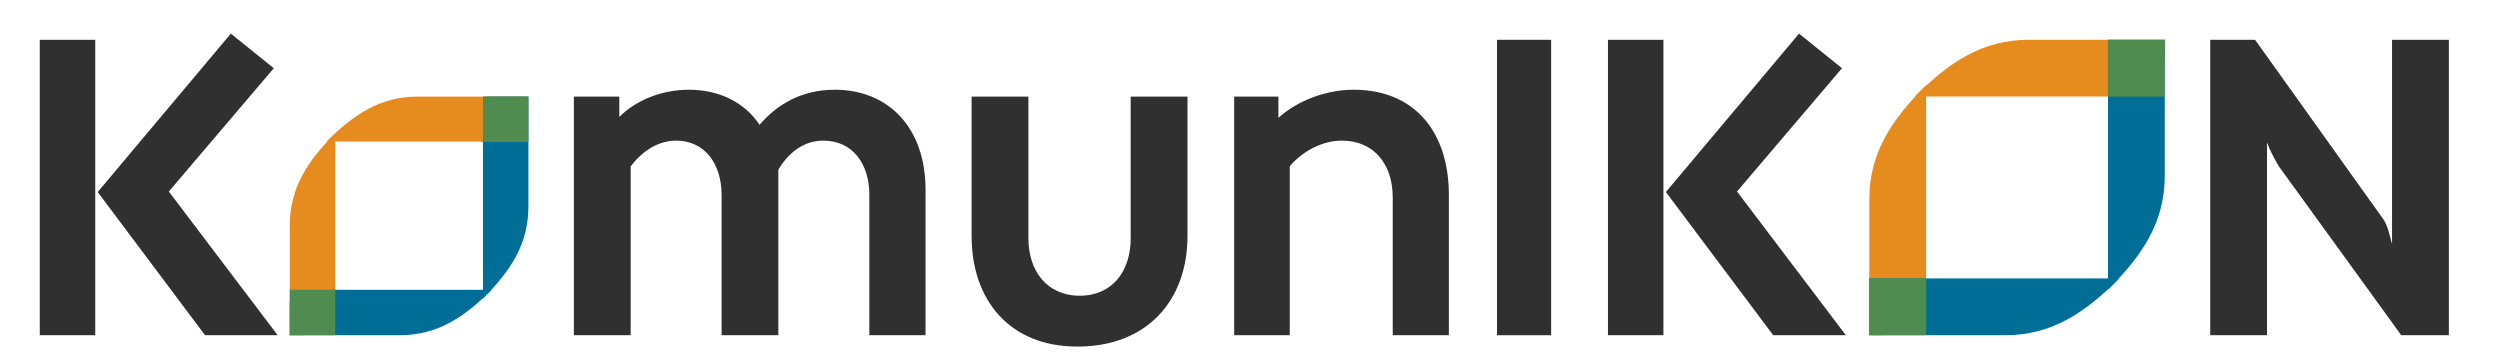
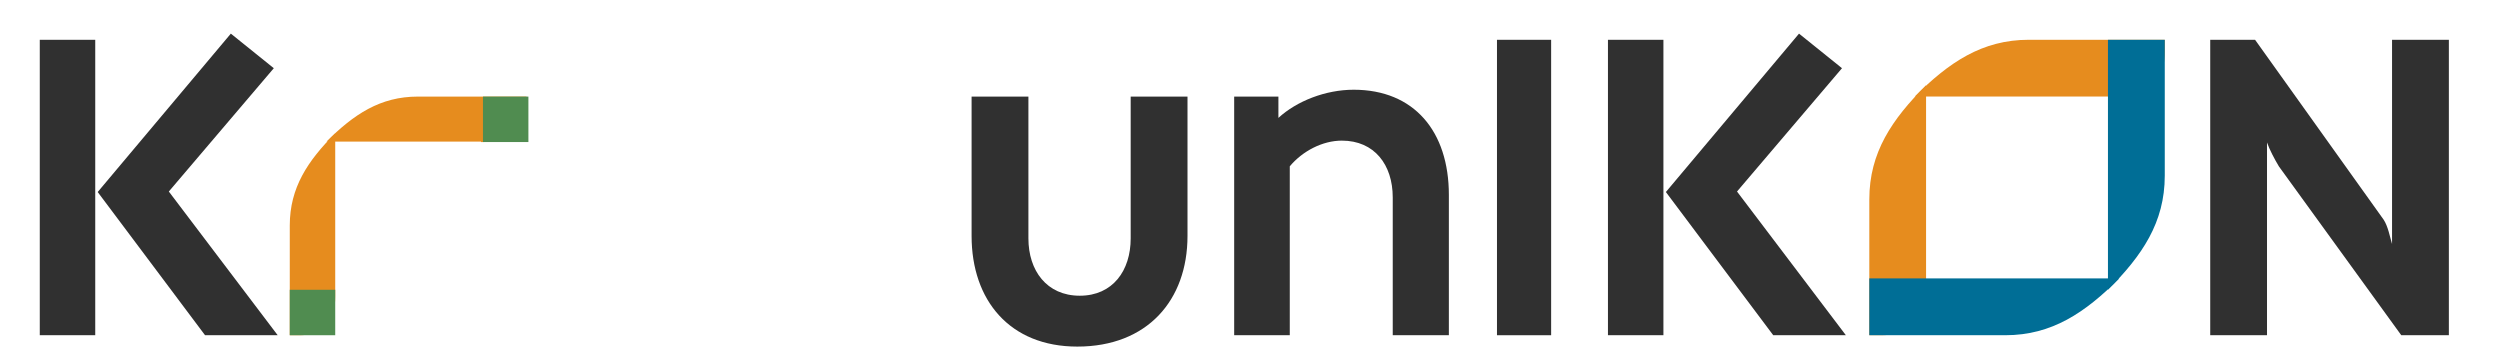
<svg xmlns="http://www.w3.org/2000/svg" version="1.1" id="Layer_1" x="0px" y="0px" width="220px" height="32px" viewBox="0 0 220 32" enable-background="new 0 0 220 32" xml:space="preserve">
  <path fill="#303030" d="M198.447,3.502l11.308,15.822c0.388,0.582,0.55,1.49,0.745,2.148V3.502h5V29.5h-4.188l-10.768-14.855  c-0.354-0.58-0.854-1.529-1.047-2.109V29.5H194.5V3.502H198.447z" />
-   <path fill="#303030" d="M50.5,29.5v-21h4v1.787c1.479-1.479,3.738-2.391,6.127-2.391c2.695,0,4.912,1.131,6.217,3.086  c1.521-1.781,3.693-3.086,6.607-3.086c4.781,0,7.996,3.391,7.996,8.782V29.5H76.5V17.111c0-2.65-1.441-4.736-4.049-4.736  c-1.652,0-3.043,0.998-3.957,2.564V29.5H63.5V17.154c0-2.738-1.48-4.779-4.002-4.779c-1.609,0-3,0.955-3.998,2.26V29.5H50.5z" />
  <path fill="#303030" d="M90.5,8.5v12.482c0,2.824,1.605,5.041,4.52,5.041c2.91,0,4.48-2.217,4.48-5.041V8.5h5v12.264  c0,5.65-3.527,9.736-9.697,9.736c-5.957,0-9.303-4.086-9.303-9.736V8.5H90.5z" />
  <path fill="#303030" d="M112.5,8.5v1.875c1.609-1.479,4.148-2.479,6.625-2.479c5.305,0,8.375,3.652,8.375,9.258V29.5h-4.939V17.373  c0-2.869-1.606-4.998-4.479-4.998c-1.693,0-3.453,0.912-4.582,2.26V29.5h-4.893v-21H112.5z" />
  <path fill="#303030" d="M136.5,3.502V29.5h-4.766V3.502H136.5z" />
  <path fill="#303030" d="M141.5,3.502h4.881V29.5H141.5V3.502z M158.314,2.959l3.781,3.043l-9.238,10.852l9.58,12.646h-6.392  l-9.448-12.602L158.314,2.959z" />
  <path fill="#303030" d="M3.5,3.502h4.881V29.5H3.5V3.502z M20.314,2.959l3.781,3.043l-9.238,10.852l9.58,12.646h-6.392L8.598,16.898  L20.314,2.959z" />
  <path fill="#E68C1E" d="M169.5,24.5L169.5,24.5h-0.006v-17c-2.994,3-4.994,5.912-4.994,10.041V29.5h1  C169.631,29.5,169.5,26.5,169.5,24.5L169.5,24.5z" />
  <path fill="#006E96" d="M164.562,24.5h4.314h0.006H186.5c-3,3-5.914,5-10.041,5H164.5v-5" />
-   <rect x="164.5" y="24.5" fill="#508C50" width="5" height="5" />
  <path fill="#E68C1E" d="M185.5,8.5L185.5,8.5V8.494h-17c3-2.994,5.912-4.994,10.041-4.994H190.5v1C190.5,8.631,187.5,8.5,185.5,8.5  L185.5,8.5z" />
  <path fill="#006E96" d="M185.5,3.562v4.317v0.006V25.5c3-3,5-5.914,5-10.041V3.5h-5" />
-   <rect x="185.5" y="3.5" fill="#508C50" width="5" height="5" />
  <path fill="#E68C1E" d="M28.5,25.462L28.5,25.462h1V11.731c-2.418,2.423-4,4.775-4,8.11V29.5h0.808c3.336,0,3.192-2.423,3.192-4.038  H28.5z" />
-   <path fill="#006E96" d="M25.55,26.5l3.487-1h0.005H43.27c-2.423,2.423-4.776,4-8.11,4H25.5v-3" />
  <rect x="25.5" y="25.5" fill="#508C50" width="4" height="4" />
  <path fill="#E68C1E" d="M42.329,11.471L42.329,11.471v0.99H28.731C31.13,10.066,33.46,8.5,36.763,8.5h9.566v0.8  c0,3.304-2.399,3.2-4,3.2V11.471L42.329,11.471z" />
-   <path fill="#006E96" d="M43.5,8.55l-1,3.487v0.005V26.27c2.423-2.424,4-4.774,4-8.107V8.5h-4.039" />
  <rect x="42.5" y="8.5" fill="#508C50" width="4" height="4" />
</svg>